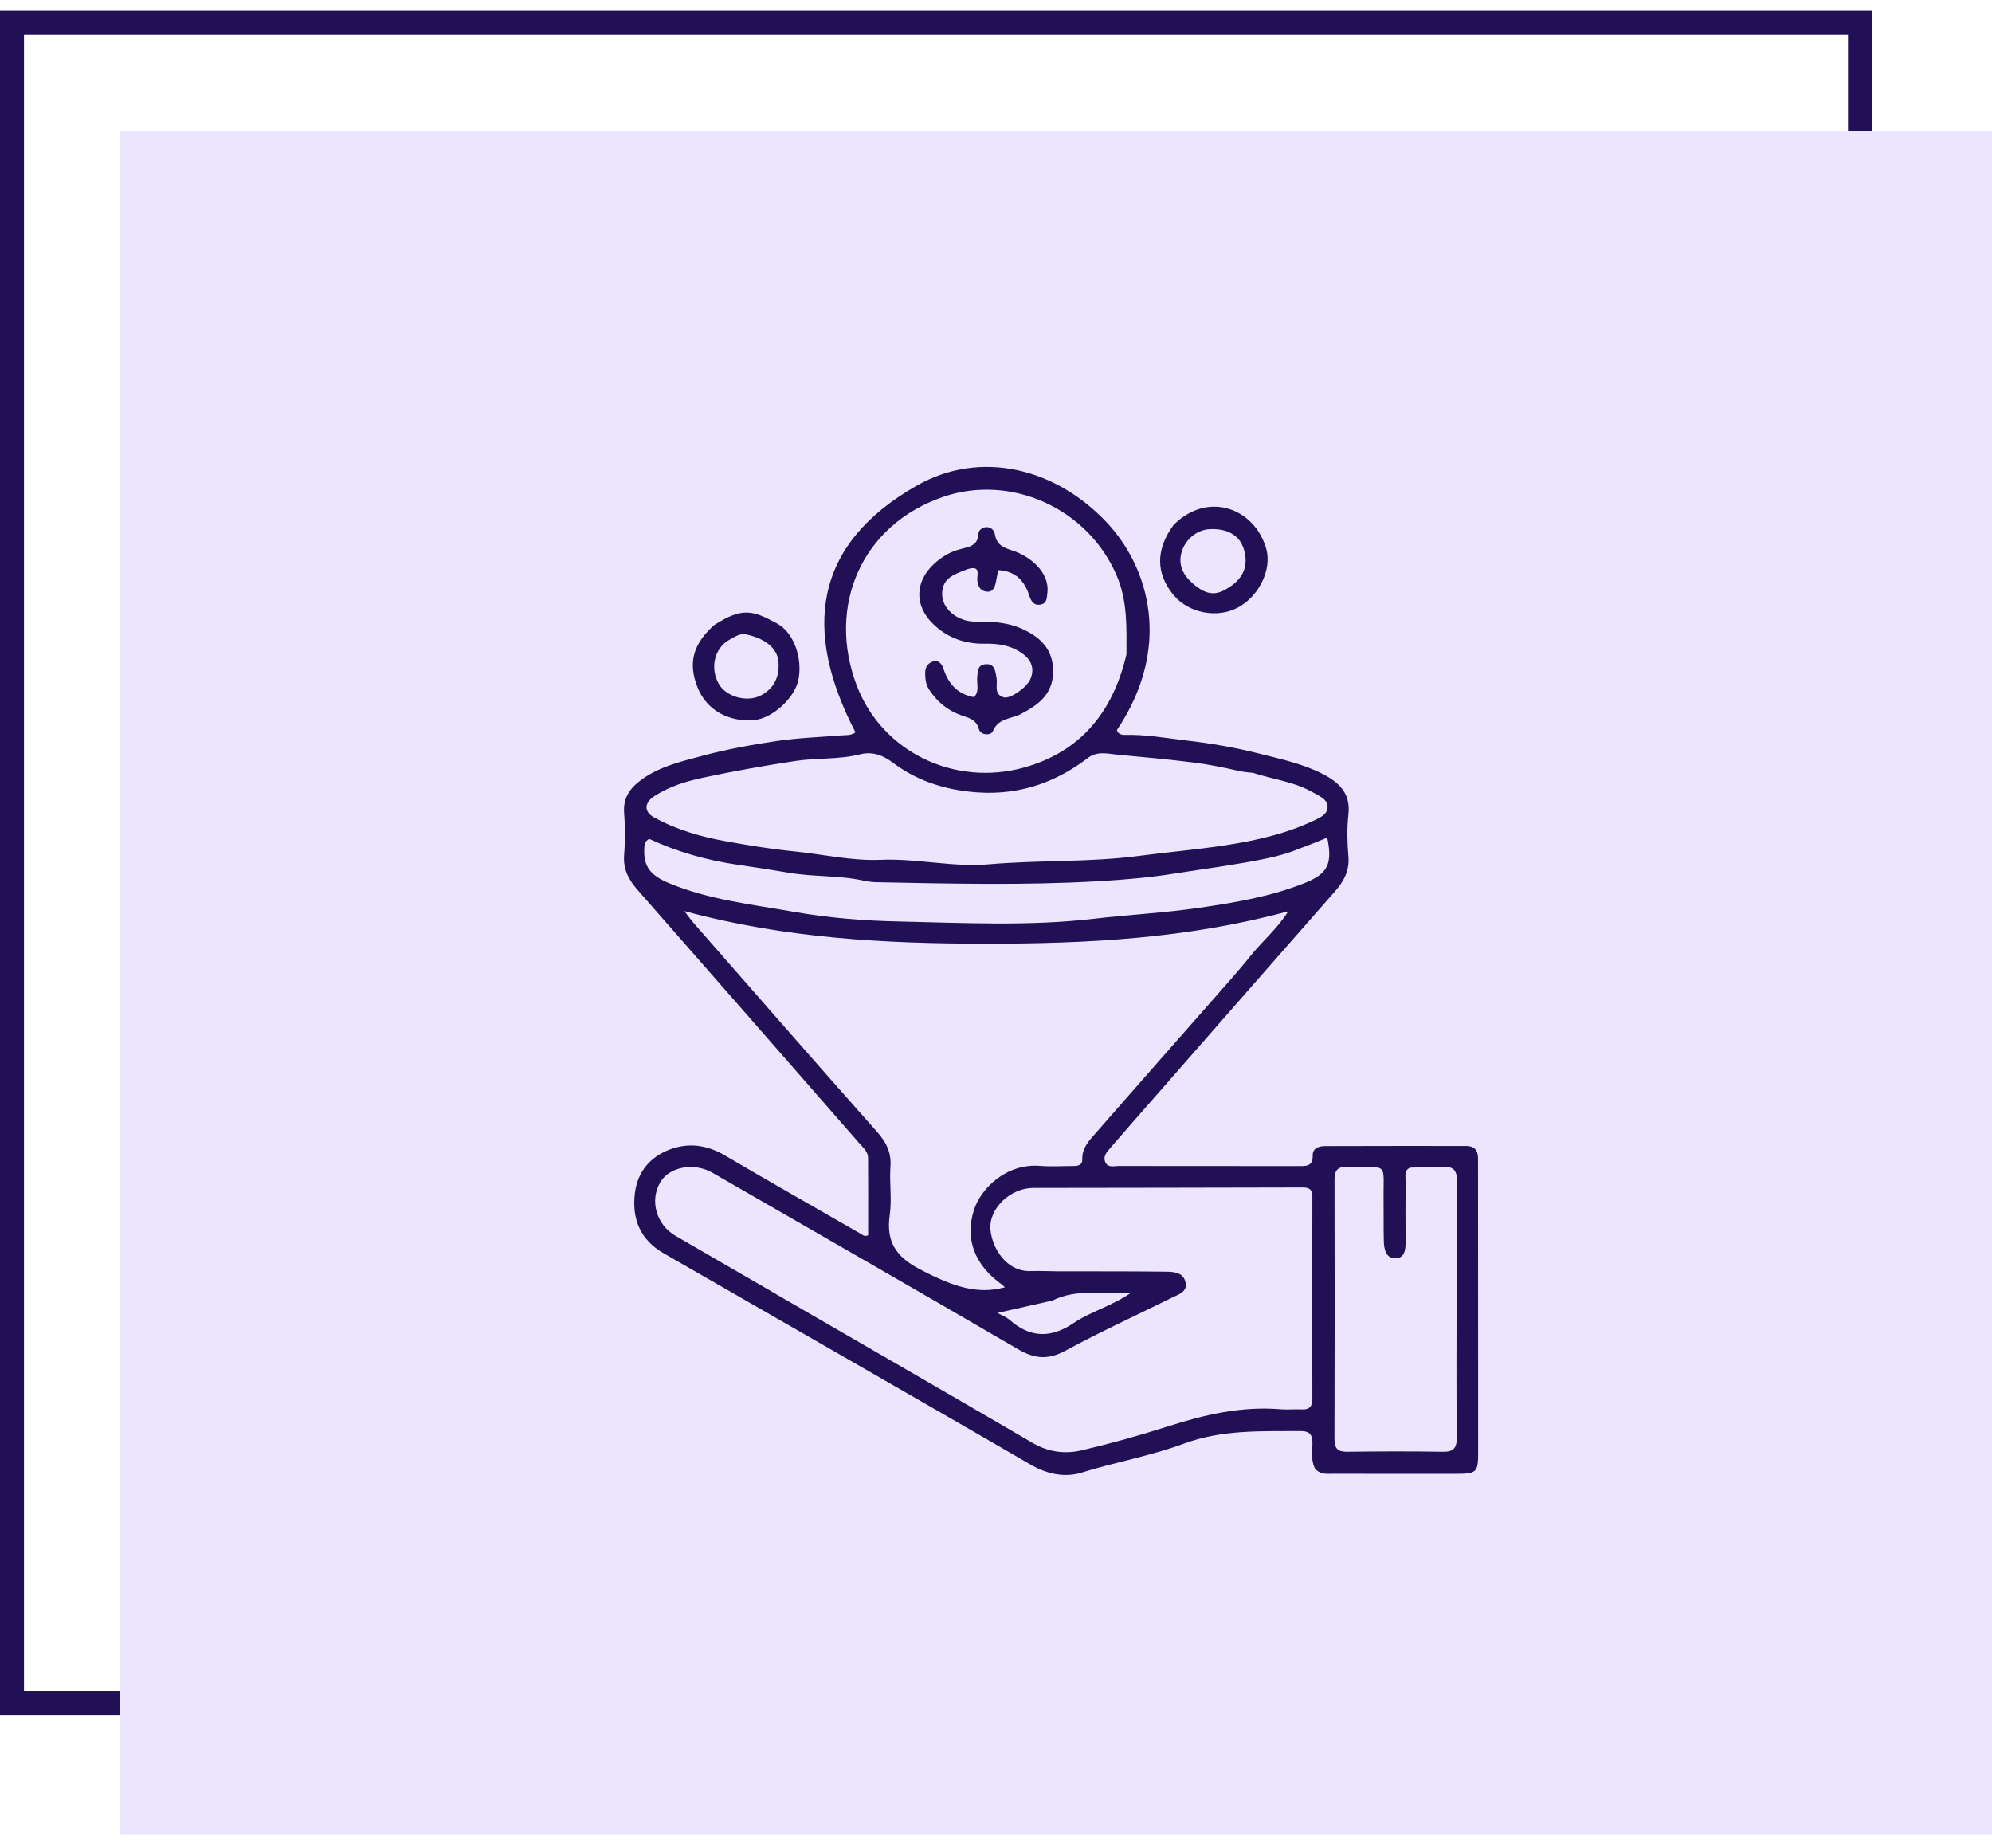
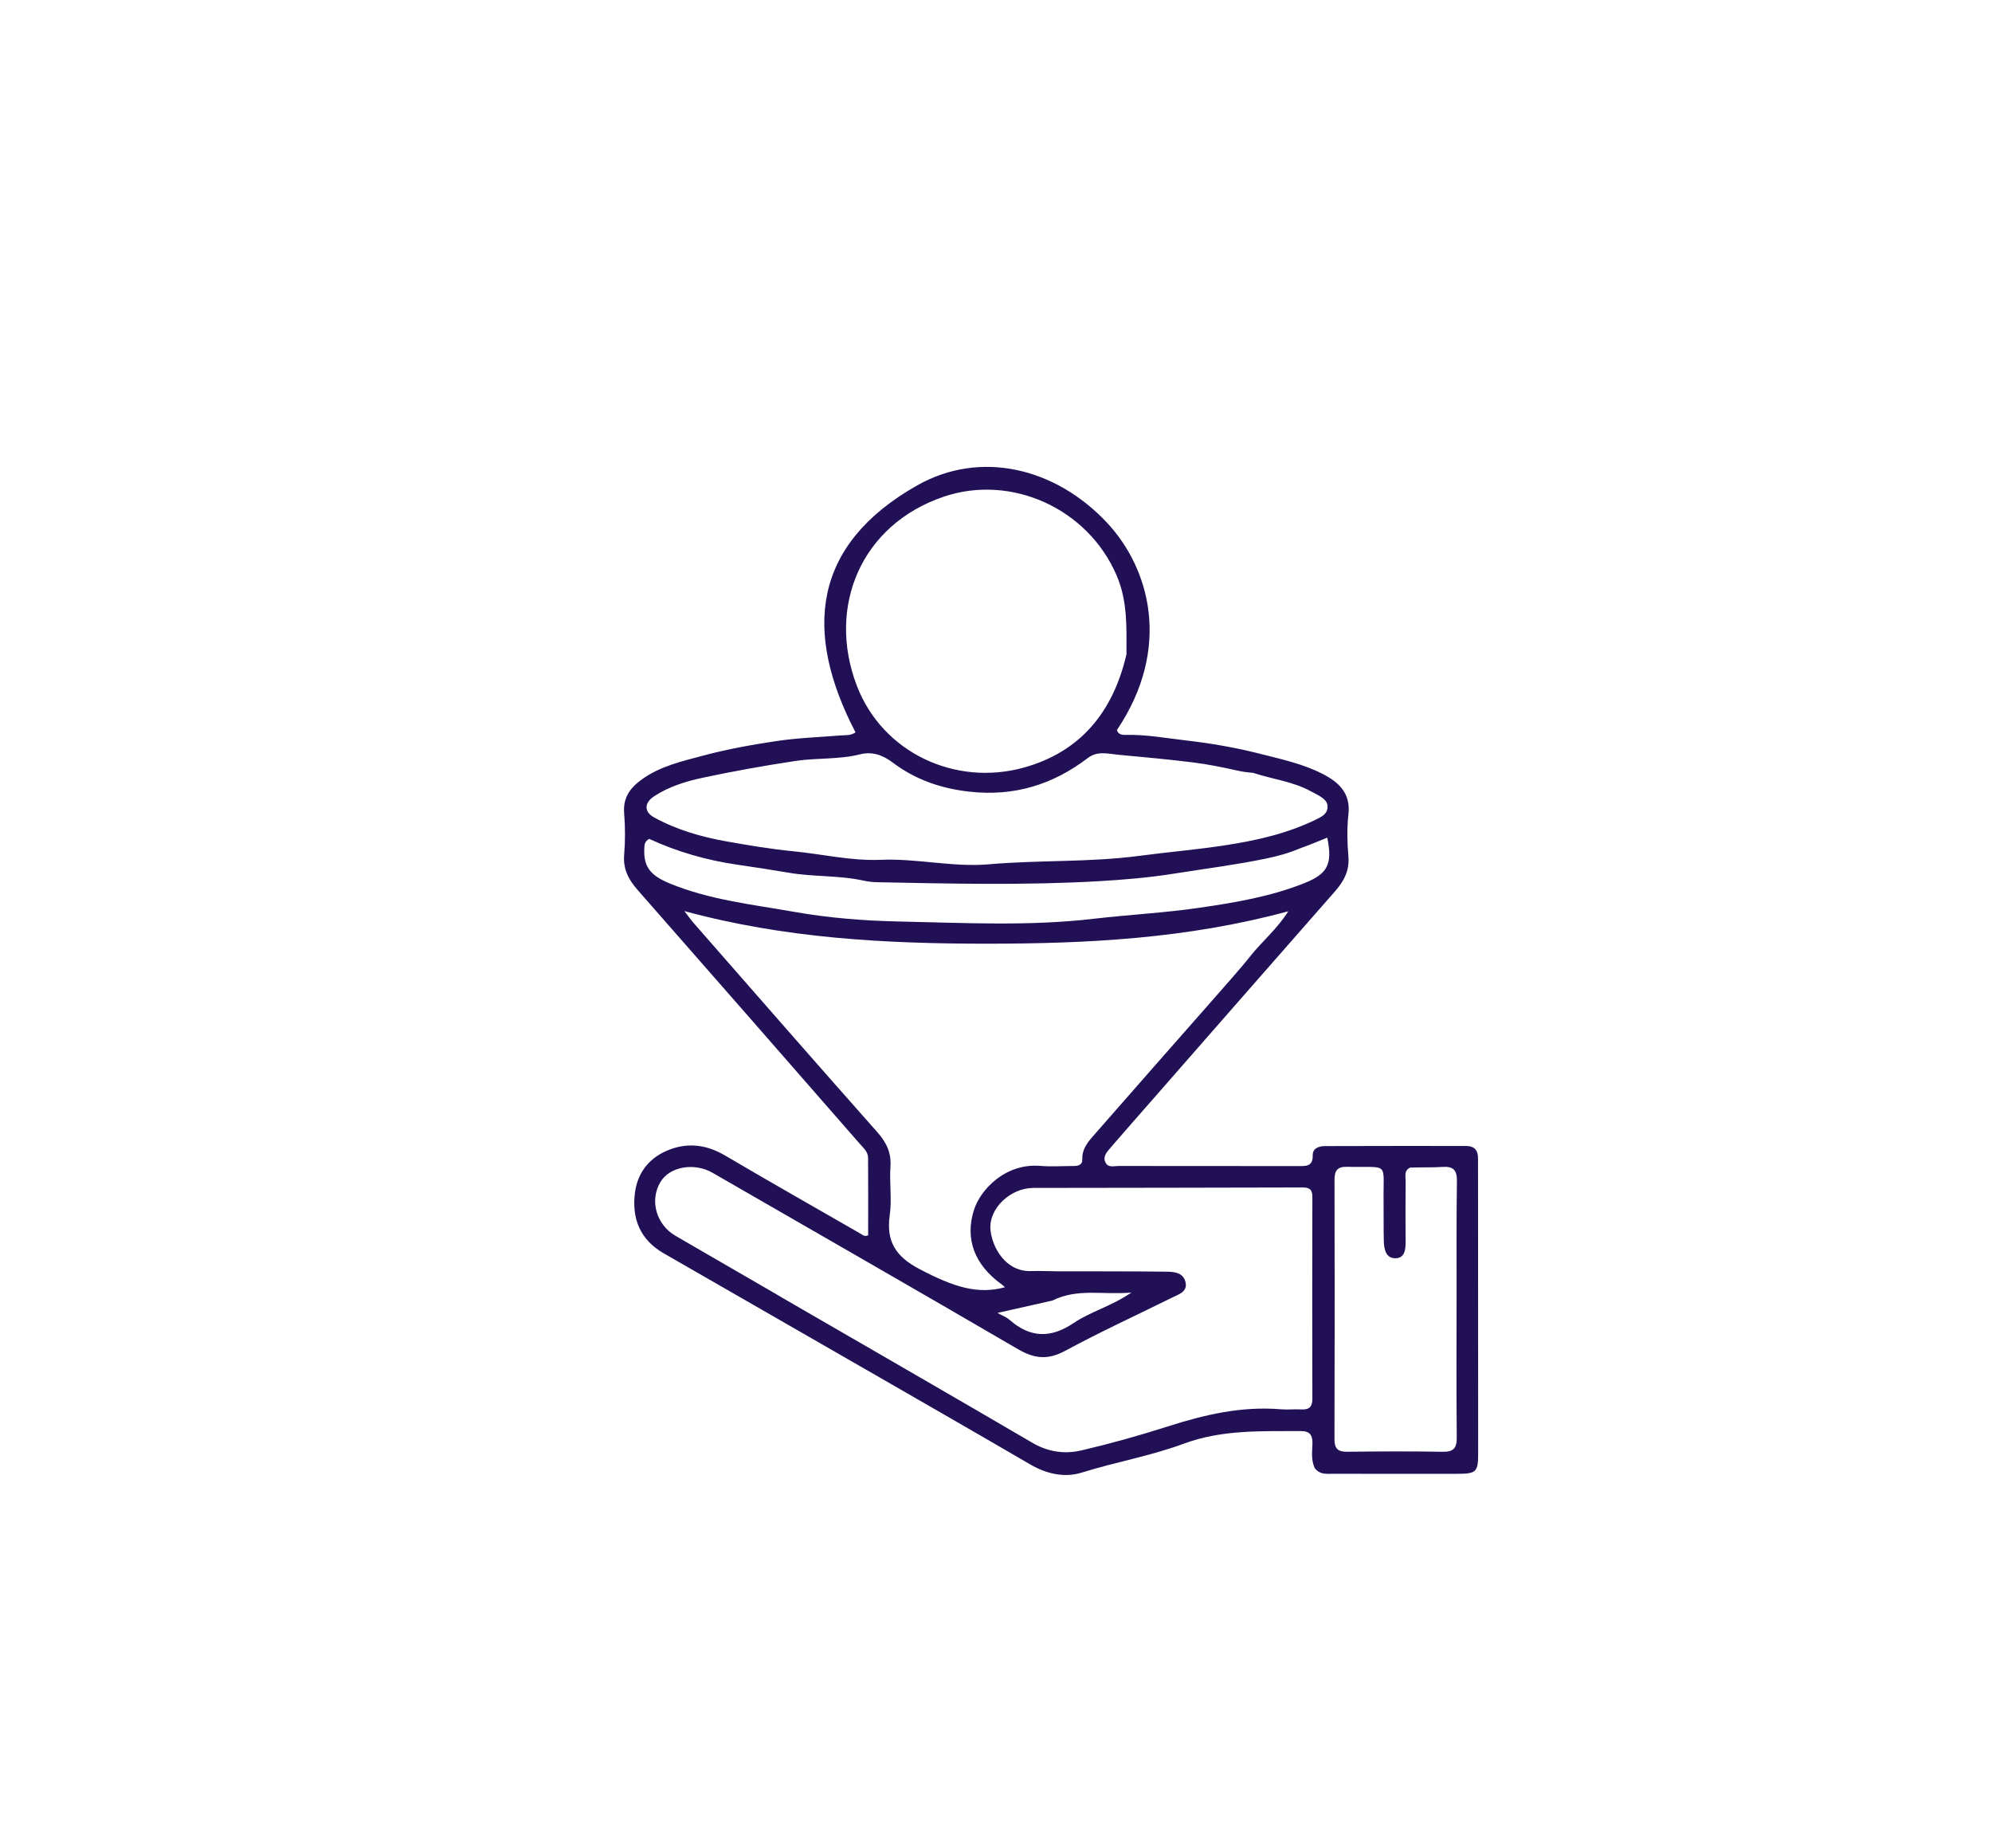
<svg xmlns="http://www.w3.org/2000/svg" width="83" height="77" viewBox="0 0 83 77" fill="none">
-   <rect x="0.5" y="0.951" width="77" height="70" stroke="#211056" />
-   <rect x="5" y="5.451" width="78" height="71" fill="#EBE6FD" />
  <path d="M54.778 61.161C54.623 60.809 54.676 60.478 54.685 60.155C54.695 59.795 54.585 59.618 54.196 59.62C52.554 59.631 50.926 59.553 49.323 60.147C47.949 60.657 46.483 60.909 45.076 61.35C44.368 61.572 43.616 61.413 42.936 61.016C40.434 59.559 37.922 58.118 35.412 56.674C32.826 55.186 30.238 53.7 27.651 52.213C26.668 51.648 26.317 50.763 26.457 49.685C26.572 48.806 27.099 48.191 27.923 47.885C28.713 47.592 29.472 47.705 30.212 48.141C32.08 49.24 33.965 50.309 35.844 51.39C35.935 51.442 36.014 51.538 36.173 51.463C36.173 50.399 36.178 49.319 36.17 48.238C36.169 47.982 35.969 47.819 35.816 47.643C32.736 44.12 29.66 40.595 26.571 37.081C26.194 36.651 25.958 36.217 26.006 35.62C26.053 35.043 26.053 34.456 26.006 33.878C25.951 33.205 26.282 32.794 26.788 32.44C27.533 31.918 28.407 31.719 29.254 31.491C30.272 31.218 31.317 31.028 32.36 30.873C33.237 30.742 34.128 30.713 35.013 30.64C35.226 30.622 35.45 30.655 35.646 30.511C33.462 26.314 33.844 22.698 38.215 20.223C40.845 18.734 43.976 19.478 46.13 21.782C47.88 23.655 48.854 26.964 46.538 30.416C46.588 30.591 46.744 30.622 46.882 30.618C47.74 30.594 48.582 30.751 49.426 30.849C50.457 30.968 51.482 31.144 52.494 31.402C53.385 31.629 54.282 31.819 55.105 32.24C55.786 32.589 56.285 33.046 56.184 33.932C56.119 34.506 56.134 35.096 56.183 35.673C56.235 36.272 55.998 36.711 55.623 37.137C53.134 39.968 50.654 42.807 48.17 45.643C47.537 46.366 46.9 47.086 46.274 47.814C46.124 47.989 45.932 48.188 46.068 48.443C46.183 48.661 46.426 48.575 46.615 48.576C49.103 48.581 51.592 48.578 54.08 48.58C54.398 48.58 54.708 48.618 54.697 48.129C54.691 47.835 54.96 47.749 55.206 47.748C57.167 47.74 59.129 47.743 61.09 47.743C61.43 47.743 61.585 47.92 61.584 48.252C61.583 48.542 61.585 48.833 61.585 49.124C61.587 52.92 61.589 56.716 61.59 60.512C61.59 61.338 61.526 61.402 60.686 61.402C58.96 61.402 57.235 61.403 55.509 61.401C55.258 61.401 54.993 61.44 54.778 61.161ZM50.582 41.598C51.091 41.008 51.621 40.435 52.105 39.825C52.586 39.219 53.202 38.719 53.679 37.965C49.47 39.109 45.285 39.316 41.093 39.316C36.892 39.315 32.699 39.095 28.515 37.957C28.69 38.182 28.792 38.33 28.909 38.463C31.45 41.364 33.985 44.271 36.545 47.156C36.93 47.59 37.144 48.015 37.102 48.607C37.055 49.275 37.168 49.961 37.073 50.619C36.915 51.719 37.324 52.352 38.309 52.87C39.758 53.632 40.741 53.934 41.871 53.63C41.829 53.591 41.792 53.55 41.749 53.519C40.605 52.702 40.198 51.62 40.58 50.413C40.852 49.554 41.896 48.45 43.355 48.573C43.806 48.611 44.262 48.577 44.716 48.578C44.915 48.579 45.104 48.541 45.096 48.298C45.08 47.828 45.378 47.522 45.649 47.213C47.271 45.356 48.903 43.508 50.582 41.598ZM32.345 53.918C32.407 53.955 32.468 53.994 32.531 54.03C36.03 56.056 39.535 58.073 43.025 60.114C43.683 60.499 44.372 60.587 45.065 60.425C46.268 60.144 47.461 59.811 48.638 59.434C50.179 58.939 51.73 58.577 53.364 58.713C53.653 58.737 53.946 58.703 54.235 58.719C54.565 58.736 54.683 58.594 54.682 58.269C54.675 55.473 54.676 52.677 54.682 49.881C54.683 49.584 54.595 49.471 54.275 49.472C50.535 49.486 46.795 49.482 43.055 49.491C42.104 49.493 41.188 50.346 41.27 51.236C41.335 51.945 41.886 52.992 42.966 52.955C43.346 52.943 43.728 52.964 44.109 52.965C45.598 52.968 47.087 52.961 48.575 52.98C48.889 52.983 49.275 53.001 49.386 53.378C49.514 53.811 49.126 53.918 48.84 54.059C47.352 54.795 45.841 55.489 44.381 56.278C43.666 56.664 43.102 56.609 42.421 56.212C38.188 53.743 33.934 51.307 29.688 48.86C28.926 48.42 27.896 48.603 27.514 49.25C27.06 50.02 27.345 51.021 28.149 51.488C29.524 52.285 30.899 53.084 32.345 53.918ZM52.21 32.198C51.994 32.181 51.783 32.155 51.568 32.106C50.956 31.968 50.339 31.843 49.717 31.765C48.678 31.635 47.635 31.54 46.592 31.444C46.167 31.405 45.727 31.275 45.331 31.576C43.866 32.694 42.248 33.192 40.381 32.981C39.193 32.847 38.129 32.474 37.195 31.768C36.761 31.441 36.323 31.303 35.835 31.427C34.95 31.65 34.04 31.567 33.142 31.703C31.844 31.899 30.557 32.13 29.275 32.403C28.57 32.554 27.879 32.769 27.266 33.167C26.838 33.444 26.826 33.819 27.254 34.055C28.191 34.57 29.214 34.865 30.256 35.051C31.179 35.215 32.105 35.373 33.044 35.464C34.261 35.583 35.466 35.873 36.696 35.821C38.208 35.757 39.709 36.139 41.204 36.008C43.296 35.825 45.397 35.932 47.489 35.654C48.667 35.498 49.859 35.398 51.038 35.218C52.337 35.019 53.617 34.734 54.81 34.154C55.038 34.043 55.302 33.925 55.315 33.636C55.329 33.342 55.07 33.216 54.849 33.088C54.771 33.043 54.688 33.005 54.609 32.962C53.888 32.564 53.066 32.475 52.21 32.198ZM46.936 27.261C46.936 26.147 46.99 25.049 46.524 23.968C45.314 21.163 42.12 19.749 39.331 20.69C35.879 21.854 34.443 25.278 35.701 28.567C36.764 31.346 39.795 32.782 42.677 31.974C45.005 31.32 46.371 29.686 46.936 27.261ZM58.761 48.644C58.488 48.762 58.571 49.009 58.569 49.213C58.56 50.048 58.56 50.883 58.567 51.718C58.57 52.047 58.538 52.411 58.152 52.421C57.743 52.431 57.668 52.046 57.659 51.708C57.644 51.164 57.657 50.619 57.649 50.074C57.626 48.344 57.921 48.66 56.128 48.611C55.714 48.6 55.604 48.779 55.605 49.165C55.614 52.759 55.614 56.353 55.603 59.947C55.602 60.347 55.736 60.489 56.139 60.483C57.464 60.465 58.789 60.462 60.114 60.483C60.569 60.491 60.703 60.329 60.698 59.882C60.678 57.904 60.69 55.925 60.691 53.947C60.692 52.368 60.682 50.788 60.705 49.21C60.712 48.755 60.558 48.585 60.108 48.616C59.692 48.645 59.273 48.625 58.761 48.644ZM54.134 35.357C53.684 35.548 53.215 35.673 52.738 35.772C51.484 36.032 50.214 36.191 48.953 36.392C47.897 36.561 46.827 36.652 45.782 36.712C42.704 36.889 39.614 36.815 36.528 36.754C36.348 36.75 36.165 36.729 35.989 36.69C34.962 36.462 33.905 36.538 32.867 36.36C32.162 36.239 31.448 36.13 30.736 36.027C29.452 35.841 28.206 35.486 27.05 34.949C26.854 35.055 26.852 35.203 26.846 35.349C26.81 36.106 27.093 36.468 27.89 36.799C29.552 37.49 31.331 37.678 33.076 37.987C34.509 38.241 35.985 38.36 37.428 38.39C40.14 38.447 42.858 38.595 45.579 38.277C47.043 38.106 48.52 38.032 49.985 37.818C51.486 37.599 52.969 37.349 54.381 36.78C55.326 36.399 55.528 35.986 55.302 34.898C54.935 35.049 54.577 35.197 54.134 35.357ZM43.848 54.184C43.103 54.352 42.358 54.52 41.562 54.699C41.756 54.807 41.932 54.869 42.061 54.983C42.924 55.743 43.782 55.765 44.741 55.116C45.442 54.641 46.3 54.427 47.141 53.849C45.961 53.958 44.913 53.656 43.848 54.184Z" fill="#211056" />
-   <path d="M48.895 21.876C50.317 20.439 52.272 21.165 52.758 22.855C53.009 23.728 52.449 24.854 51.571 25.316C50.703 25.774 49.524 25.542 48.899 24.791C48.158 23.899 48.147 22.897 48.895 21.876ZM51.145 24.51C51.807 24.126 52.041 23.561 51.822 22.866C51.645 22.301 51.134 22.007 50.399 22.046C49.88 22.073 49.381 22.464 49.227 23.025C49.083 23.552 49.313 23.981 49.707 24.316C50.108 24.657 50.542 24.912 51.145 24.51Z" fill="#211056" />
-   <path d="M29.757 26.042C30.922 25.294 31.361 25.419 32.381 25.977C33.091 26.366 33.452 27.453 33.264 28.335C33.105 29.089 32.176 29.931 31.432 29.998C30.35 30.095 29.438 29.573 29.067 28.644C28.663 27.63 28.864 26.841 29.757 26.042ZM31.021 26.417C30.789 26.407 30.602 26.539 30.416 26.639C29.773 26.987 29.571 27.808 29.944 28.482C30.25 29.035 31.133 29.277 31.713 28.968C32.256 28.679 32.51 28.165 32.429 27.516C32.364 26.992 31.865 26.578 31.021 26.417Z" fill="#211056" />
-   <path d="M40.327 23.708C39.805 23.914 39.269 24.05 39.255 24.729C39.242 25.35 39.88 25.914 40.675 25.898C41.335 25.885 41.985 25.93 42.58 26.196C43.34 26.537 43.897 27.047 43.88 28.004C43.863 28.943 43.248 29.371 42.546 29.742C42.138 29.958 41.594 29.907 41.363 30.473C41.297 30.635 40.864 30.657 40.786 30.37C40.675 29.965 40.357 29.91 40.065 29.806C39.497 29.604 39.066 29.254 38.73 28.756C38.576 28.527 38.551 28.293 38.549 28.036C38.547 27.806 38.649 27.643 38.85 27.567C39.095 27.474 39.238 27.645 39.303 27.84C39.508 28.462 39.866 28.913 40.58 29.044C40.825 28.812 40.687 28.487 40.719 28.198C40.745 27.962 40.728 27.704 41.059 27.673C41.417 27.639 41.463 27.901 41.508 28.16C41.511 28.178 41.511 28.197 41.516 28.214C41.592 28.503 41.375 28.913 41.815 29.05C42.09 29.136 42.78 28.641 42.93 28.3C43.121 27.863 42.975 27.509 42.627 27.246C42.161 26.895 41.612 26.806 41.036 26.817C40.205 26.834 39.47 26.574 38.87 25.986C38.101 25.232 38.117 24.246 38.905 23.506C39.226 23.204 39.593 22.983 40.026 22.874C40.373 22.786 40.748 22.739 40.768 22.238C40.774 22.08 40.952 21.952 41.127 21.961C41.3 21.971 41.426 22.091 41.457 22.274C41.525 22.666 41.769 22.808 42.145 22.922C42.888 23.148 43.74 23.824 43.642 24.688C43.616 24.91 43.63 25.147 43.342 25.19C43.065 25.232 42.957 25.03 42.887 24.813C42.685 24.193 42.311 23.79 41.593 23.753C41.558 23.932 41.529 24.09 41.496 24.247C41.45 24.473 41.372 24.69 41.084 24.645C40.836 24.606 40.752 24.426 40.721 24.177C40.696 23.972 40.896 23.537 40.327 23.708Z" fill="#211056" />
</svg>